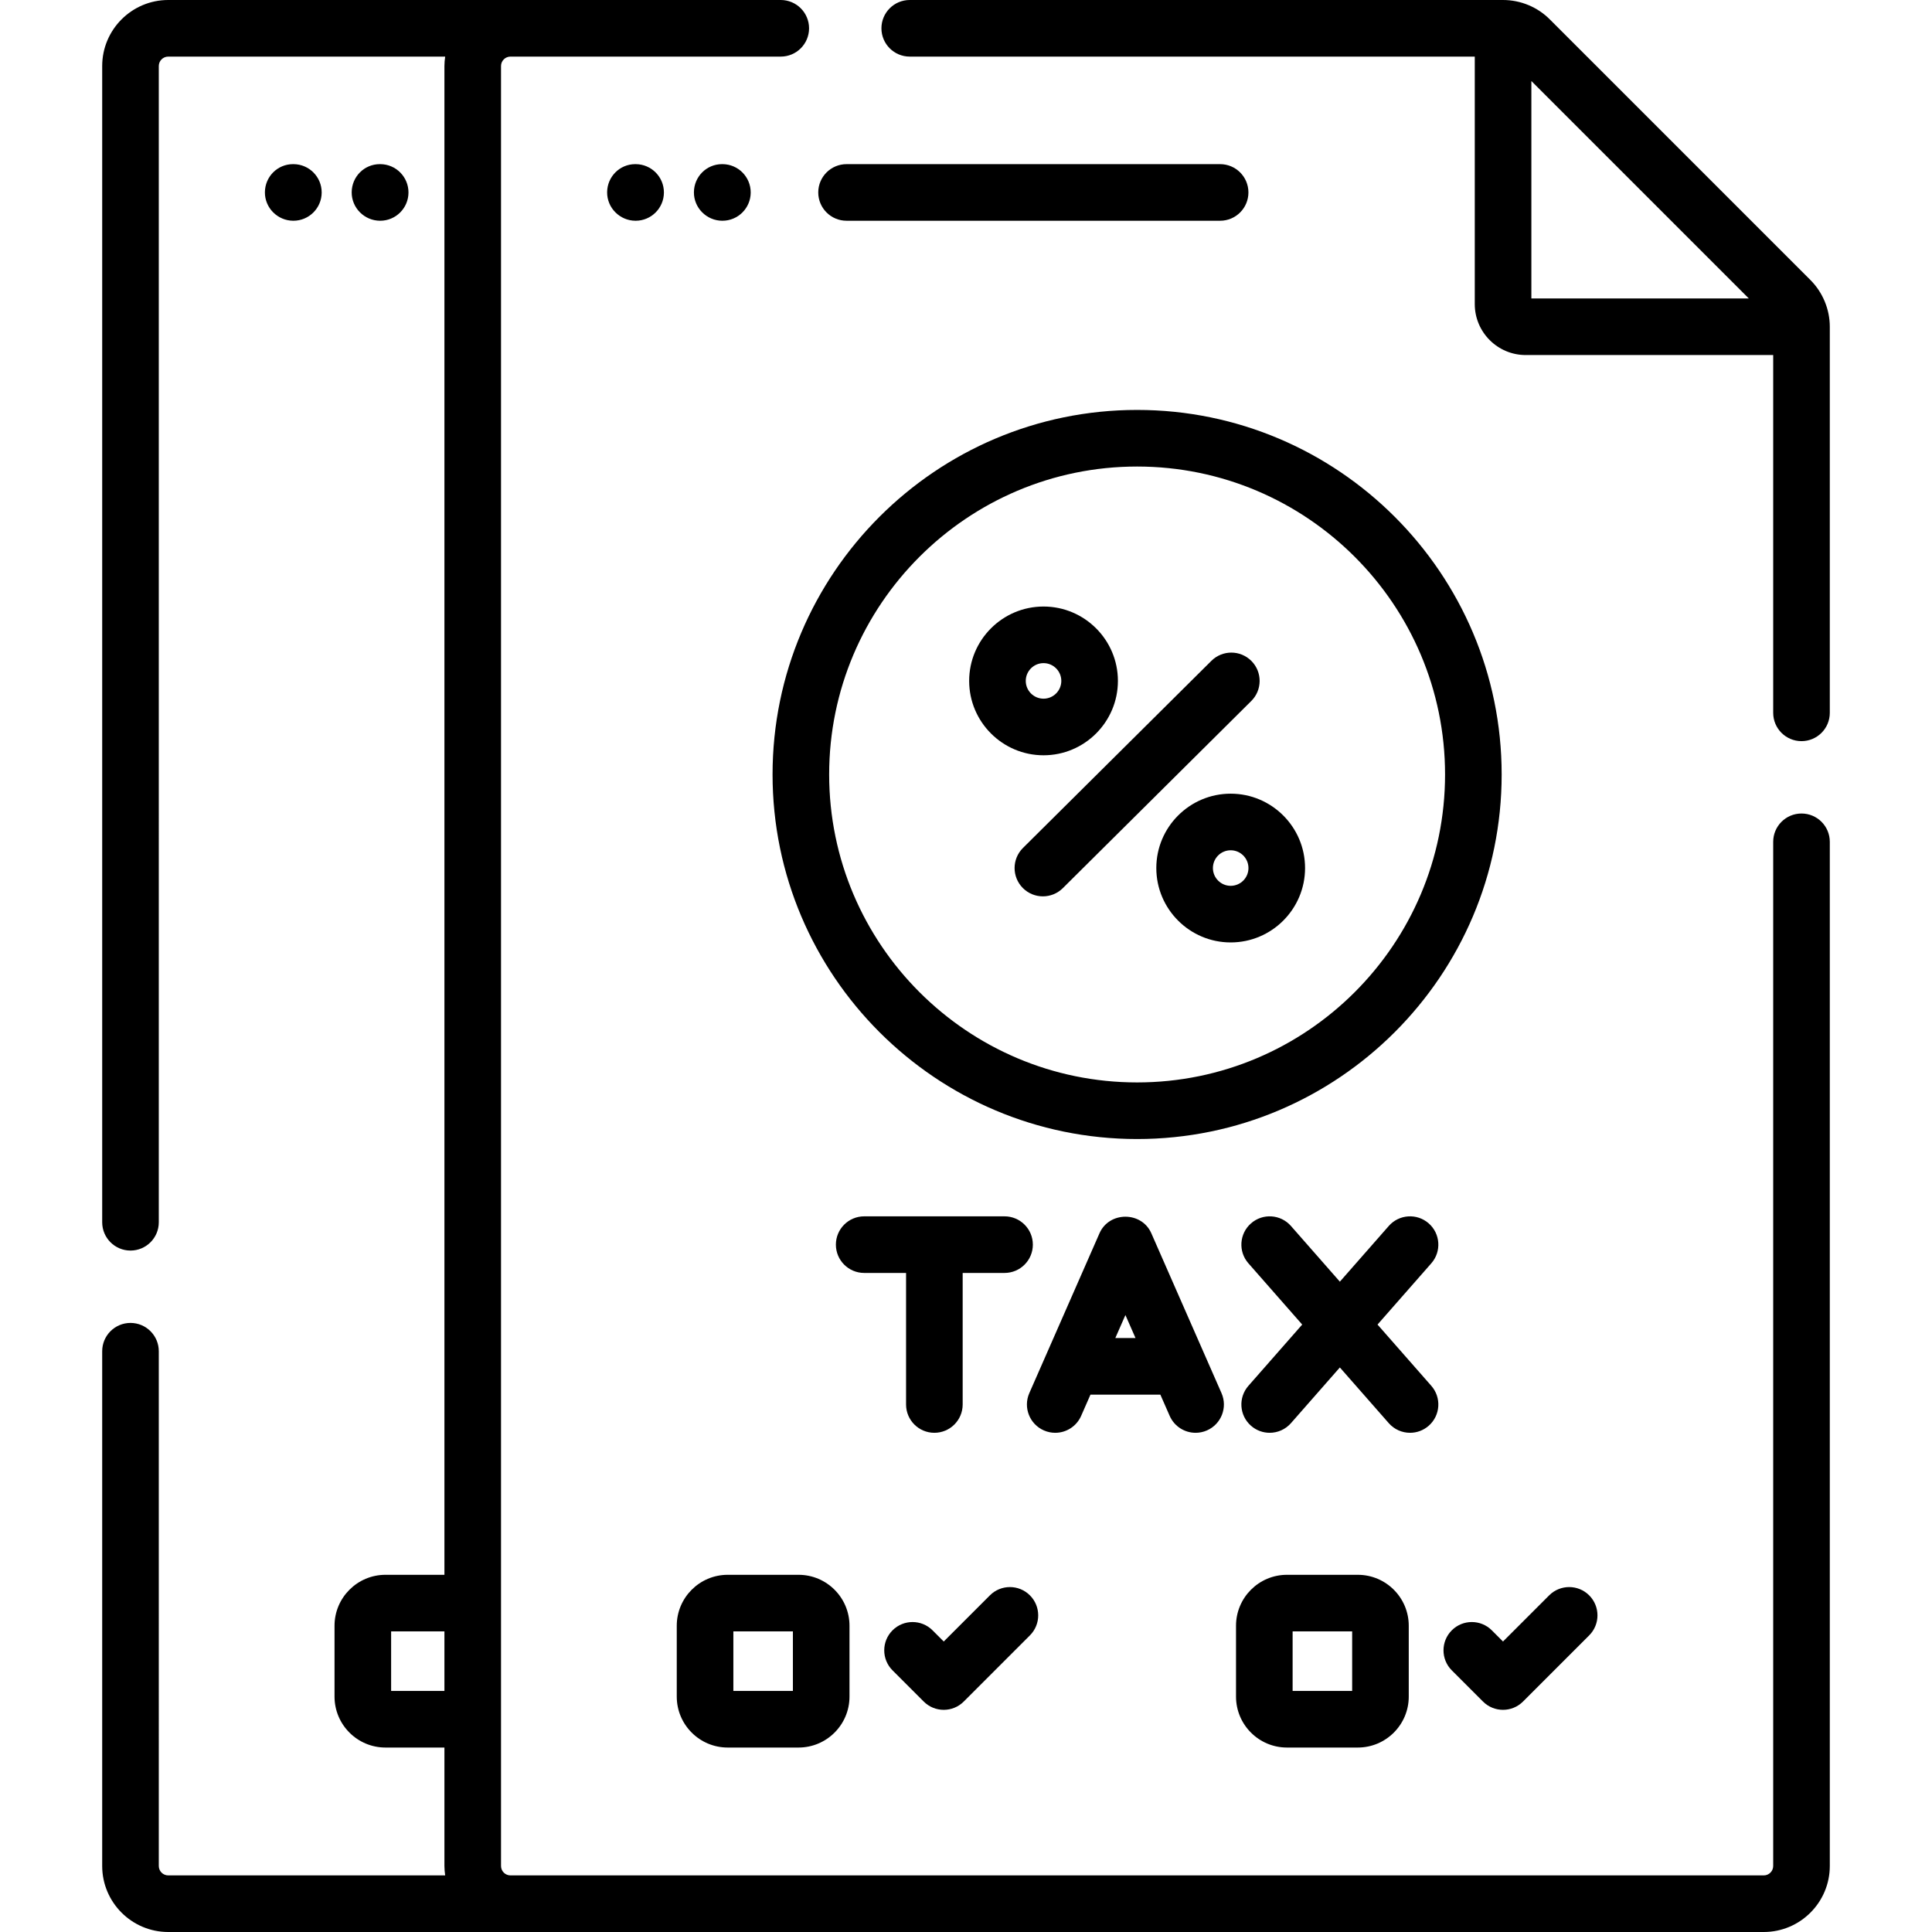
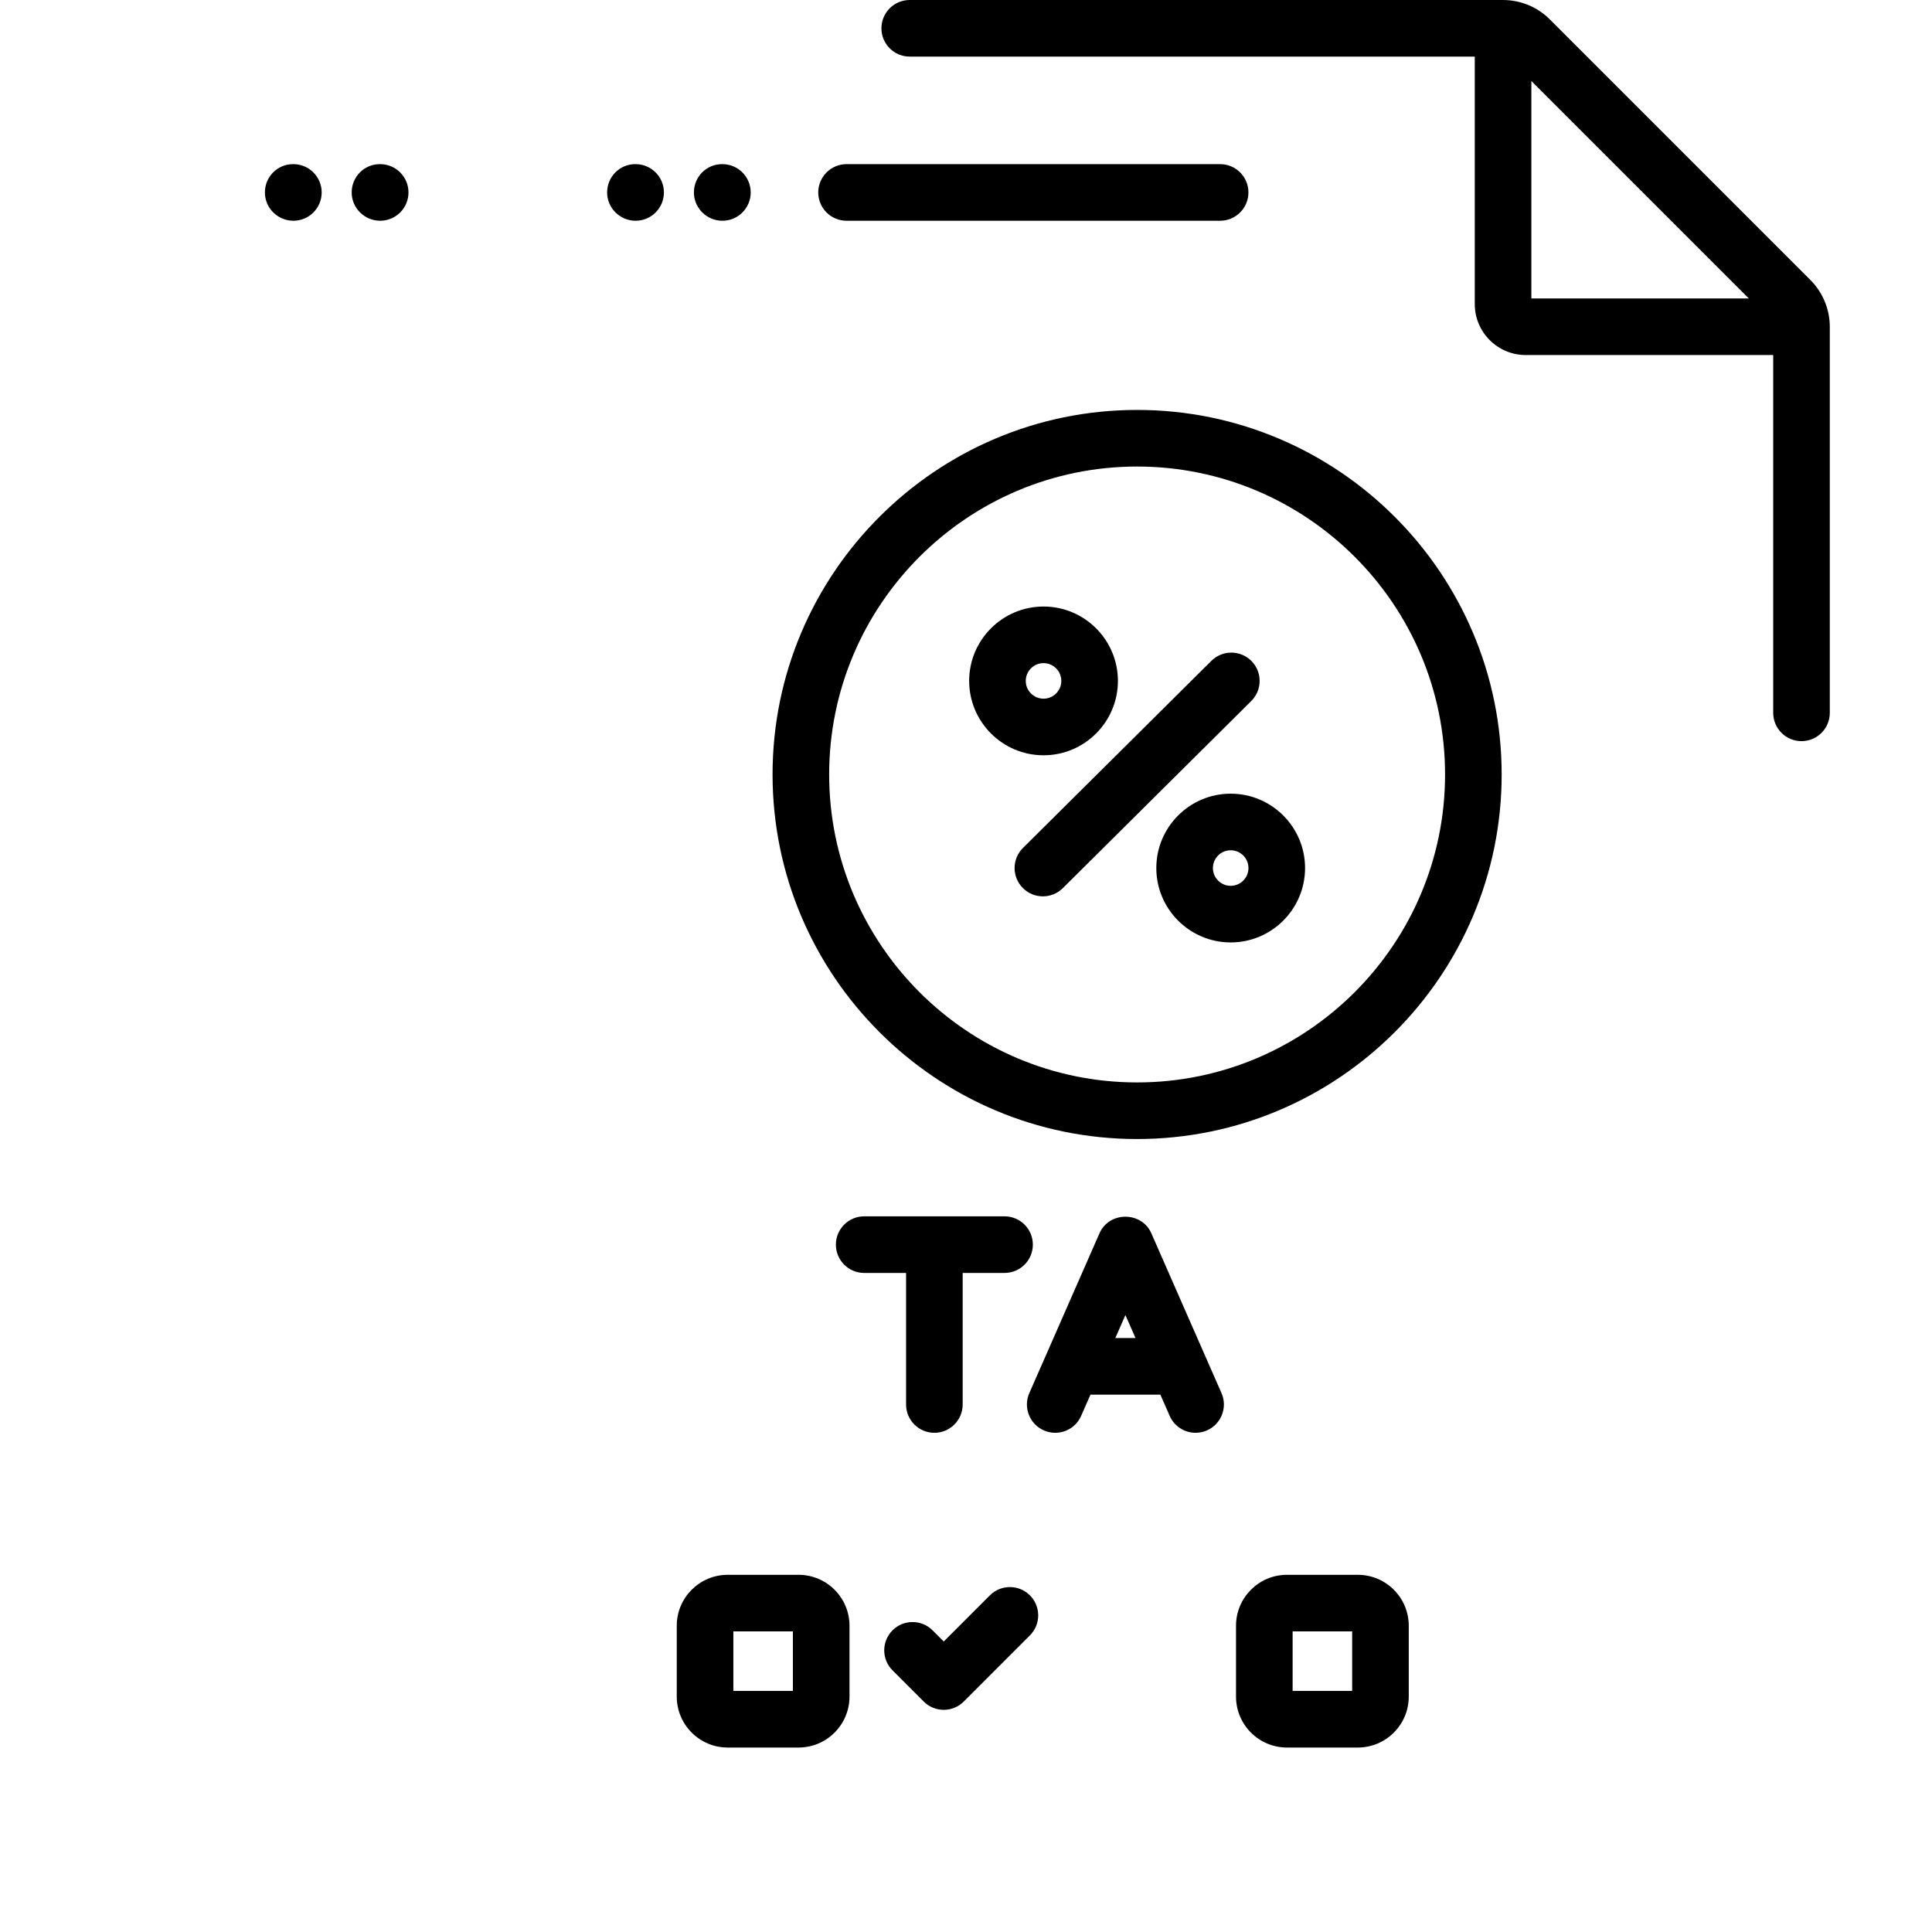
<svg xmlns="http://www.w3.org/2000/svg" version="1.1" id="Capa_1" x="0px" y="0px" viewBox="0 0 512 512" style="enable-background:new 0 0 512 512;" xml:space="preserve">
  <g>
    <g>
      <path d="M77.788,43.5h-0.098c-0.013,0-0.025,0-0.039,0c-4.124,0-7.43,3.333-7.45,7.463c-0.021,4.142,3.369,7.517,7.511,7.538    C77.726,58.5,77.737,58.5,77.75,58.5c4.124,0,7.479-3.333,7.499-7.462C85.27,46.896,81.929,43.521,77.788,43.5z" />
    </g>
  </g>
  <g>
    <g>
      <path d="M100.788,43.5h-0.098c-0.013,0-0.025,0-0.039,0c-4.124,0-7.43,3.333-7.45,7.463c-0.021,4.142,3.369,7.517,7.511,7.538    c0.014-0.001,0.026-0.001,0.039-0.001c4.124,0,7.479-3.333,7.499-7.462C108.27,46.896,104.929,43.521,100.788,43.5z" />
    </g>
  </g>
  <g>
    <g>
-       <path d="M477.416,215.589c-4.142,0-7.5,3.358-7.5,7.5V494.5c0,1.378-1.122,2.5-2.5,2.5h-332.14c-1.378,0-2.5-1.122-2.5-2.5v-477    c0-1.378,1.122-2.5,2.5-2.5h71.634c4.142,0,7.5-3.358,7.5-7.5s-3.358-7.5-7.5-7.5H44.582c-9.649,0-17.5,7.851-17.5,17.5v306.411    c0,4.142,3.358,7.5,7.5,7.5c4.142,0,7.5-3.358,7.5-7.5V17.5c0-1.378,1.122-2.5,2.5-2.5h73.396c-0.119,0.819-0.201,1.649-0.201,2.5    v399.839h-15.624c-7.444,0-13.5,6.056-13.5,13.5v18.778c0,7.444,6.056,13.5,13.5,13.5h15.624V494.5c0,0.851,0.082,1.681,0.2,2.5    H44.582c-1.378,0-2.5-1.122-2.5-2.5V358.089c0-4.142-3.358-7.5-7.5-7.5c-4.142,0-7.5,3.358-7.5,7.5V494.5    c0,9.649,7.851,17.5,17.5,17.5h422.835c9.649,0,17.5-7.851,17.5-17.5V223.089C484.916,218.947,481.559,215.589,477.416,215.589z     M117.776,448.117h-14.124v-15.778h14.124V448.117z" />
-     </g>
+       </g>
  </g>
  <g>
    <g>
      <path d="M479.79,74.217l-69.059-69.06C407.491,1.88,402.97,0,398.327,0H241.088c-4.142,0-7.5,3.358-7.5,7.5s3.358,7.5,7.5,7.5    h149.741v65.59c0,7.444,6.056,13.5,13.5,13.5h65.587v94.821c0,4.142,3.358,7.5,7.5,7.5c4.142,0,7.5-3.358,7.5-7.5V86.59    C484.916,81.985,483.048,77.475,479.79,74.217z M405.829,79.09V21.469L463.45,79.09H405.829z" />
    </g>
  </g>
  <g>
    <g>
      <path d="M168.481,43.501l-0.098-0.001c-0.013,0-0.025,0-0.038,0c-4.124,0-7.429,3.333-7.45,7.463    c-0.021,4.142,3.37,7.517,7.512,7.538c0.013,0,0.025,0,0.038,0c4.124,0,7.479-3.333,7.499-7.463    C175.965,46.896,172.624,43.521,168.481,43.501z" />
    </g>
  </g>
  <g>
    <g>
      <path d="M191.481,43.5h-0.098c-0.013,0-0.025,0-0.038,0c-4.124,0-7.429,3.333-7.45,7.463c-0.021,4.142,3.37,7.517,7.512,7.538    c0.013-0.001,0.025-0.001,0.038-0.001c4.124,0,7.479-3.333,7.499-7.463C198.965,46.895,195.624,43.52,191.481,43.5z" />
    </g>
  </g>
  <g>
    <g>
      <path d="M323.346,43.5h-99c-4.142,0-7.5,3.358-7.5,7.5c0,4.142,3.358,7.5,7.5,7.5h99c4.142,0,7.5-3.358,7.5-7.5    C330.846,46.858,327.488,43.5,323.346,43.5z" />
    </g>
  </g>
  <g>
    <g>
      <path d="M301.346,108.635c-53.271,0-96.61,43.339-96.61,96.61s43.339,96.61,96.61,96.61s96.61-43.339,96.61-96.61    C397.956,151.974,354.618,108.635,301.346,108.635z M301.346,286.855c-45,0-81.61-36.61-81.61-81.61s36.61-81.61,81.61-81.61    s81.61,36.61,81.61,81.61S346.346,286.855,301.346,286.855z" />
    </g>
  </g>
  <g>
    <g>
      <path d="M276.548,160.737c-10.868,0-19.71,8.842-19.71,19.71c0,10.868,8.842,19.71,19.71,19.71s19.71-8.842,19.71-19.71    C296.259,169.579,287.416,160.737,276.548,160.737z M276.548,185.157c-2.597,0-4.71-2.113-4.71-4.71c0-2.597,2.113-4.71,4.71-4.71    s4.71,2.113,4.71,4.71C281.258,183.044,279.145,185.157,276.548,185.157z" />
    </g>
  </g>
  <g>
    <g>
      <path d="M326.145,210.333c-10.868,0-19.71,8.842-19.71,19.71c0,10.868,8.842,19.71,19.71,19.71s19.71-8.842,19.71-19.71    C345.855,219.175,337.014,210.333,326.145,210.333z M326.145,234.753c-2.597,0-4.71-2.113-4.71-4.71c0-2.597,2.113-4.71,4.71-4.71    s4.71,2.113,4.71,4.71C330.855,232.64,328.743,234.753,326.145,234.753z" />
    </g>
  </g>
  <g>
    <g>
      <path d="M331.639,175.162c-2.919-2.938-7.667-2.955-10.607-0.037l-49.94,49.596c-2.939,2.919-2.955,7.667-0.037,10.607    c1.466,1.476,3.394,2.215,5.322,2.215c1.911,0,3.822-0.726,5.285-2.178l49.94-49.596    C334.541,182.85,334.558,178.101,331.639,175.162z" />
    </g>
  </g>
  <g>
    <g>
      <path d="M266.217,322.342h-37.198c-4.142,0-7.5,3.358-7.5,7.5c0,4.142,3.358,7.5,7.5,7.5h11.099v34.864c0,4.142,3.358,7.5,7.5,7.5    c4.142,0,7.5-3.358,7.5-7.5v-34.864h11.099c4.142,0,7.5-3.358,7.5-7.5C273.717,325.7,270.358,322.342,266.217,322.342z" />
    </g>
  </g>
  <g>
    <g>
      <path d="M323.712,369.191l-18.599-42.364c-2.57-5.85-11.164-5.85-13.734,0l-18.599,42.364c-1.665,3.793,0.06,8.217,3.852,9.882    c0.982,0.431,2.005,0.635,3.012,0.635c2.886,0,5.637-1.675,6.871-4.487l2.471-5.629h18.521l2.471,5.629    c1.234,2.812,3.985,4.487,6.871,4.487c1.007,0,2.03-0.204,3.011-0.635C323.652,377.408,325.377,372.984,323.712,369.191z     M295.572,354.592l2.675-6.093l2.675,6.093H295.572z" />
    </g>
  </g>
  <g>
    <g>
-       <path d="M365.058,351.025l14.254-16.234c2.732-3.113,2.425-7.852-0.688-10.584c-3.113-2.733-7.852-2.425-10.584,0.687    l-12.963,14.763l-12.963-14.763c-2.733-3.112-7.472-3.42-10.584-0.687c-3.113,2.733-3.42,7.472-0.688,10.584l14.254,16.234    l-14.254,16.233c-2.733,3.113-2.425,7.852,0.688,10.584c1.424,1.25,3.188,1.864,4.945,1.864c2.083,0,4.156-0.863,5.639-2.551    l12.963-14.764l12.963,14.764c1.483,1.688,3.555,2.551,5.639,2.551c1.757,0,3.521-0.614,4.945-1.864    c3.113-2.733,3.42-7.472,0.688-10.584L365.058,351.025z" />
-     </g>
+       </g>
  </g>
  <g>
    <g>
      <path d="M211.626,417.339h-18.778c-7.444,0-13.5,6.056-13.5,13.5v18.778c0,7.444,6.056,13.5,13.5,13.5h18.778    c7.444,0,13.5-6.056,13.5-13.5v-18.778C225.126,423.395,219.069,417.339,211.626,417.339z M210.126,448.117h-15.778v-15.778    h15.778V448.117z" />
    </g>
  </g>
  <g>
    <g>
      <path d="M272.939,422.786c-2.929-2.929-7.678-2.929-10.606,0L250.1,435.019l-2.965-2.965c-2.929-2.929-7.678-2.929-10.606,0    c-2.929,2.929-2.929,7.678,0,10.606l8.268,8.268c1.464,1.464,3.384,2.197,5.303,2.197s3.839-0.732,5.303-2.197l17.536-17.536    C275.868,430.463,275.868,425.714,272.939,422.786z" />
    </g>
  </g>
  <g>
    <g>
      <path d="M359.835,417.339h-18.778c-7.444,0-13.5,6.056-13.5,13.5v18.778c0,7.444,6.056,13.5,13.5,13.5h18.778    c7.444,0,13.5-6.056,13.5-13.5v-18.778C373.335,423.395,367.279,417.339,359.835,417.339z M358.335,448.117h-15.778v-15.778    h15.778V448.117z" />
    </g>
  </g>
  <g>
    <g>
-       <path d="M421.15,422.786c-2.928-2.929-7.677-2.929-10.606,0l-12.233,12.233l-2.965-2.965c-2.929-2.929-7.679-2.929-10.607,0    c-2.929,2.929-2.929,7.678,0,10.606l8.268,8.268c1.464,1.465,3.384,2.197,5.303,2.197s3.839-0.732,5.303-2.197l17.537-17.536    C424.079,430.463,424.079,425.715,421.15,422.786z" />
-     </g>
+       </g>
  </g>
  <g>
</g>
  <g>
</g>
  <g>
</g>
  <g>
</g>
  <g>
</g>
  <g>
</g>
  <g>
</g>
  <g>
</g>
  <g>
</g>
  <g>
</g>
  <g>
</g>
  <g>
</g>
  <g>
</g>
  <g>
</g>
  <g>
</g>
</svg>